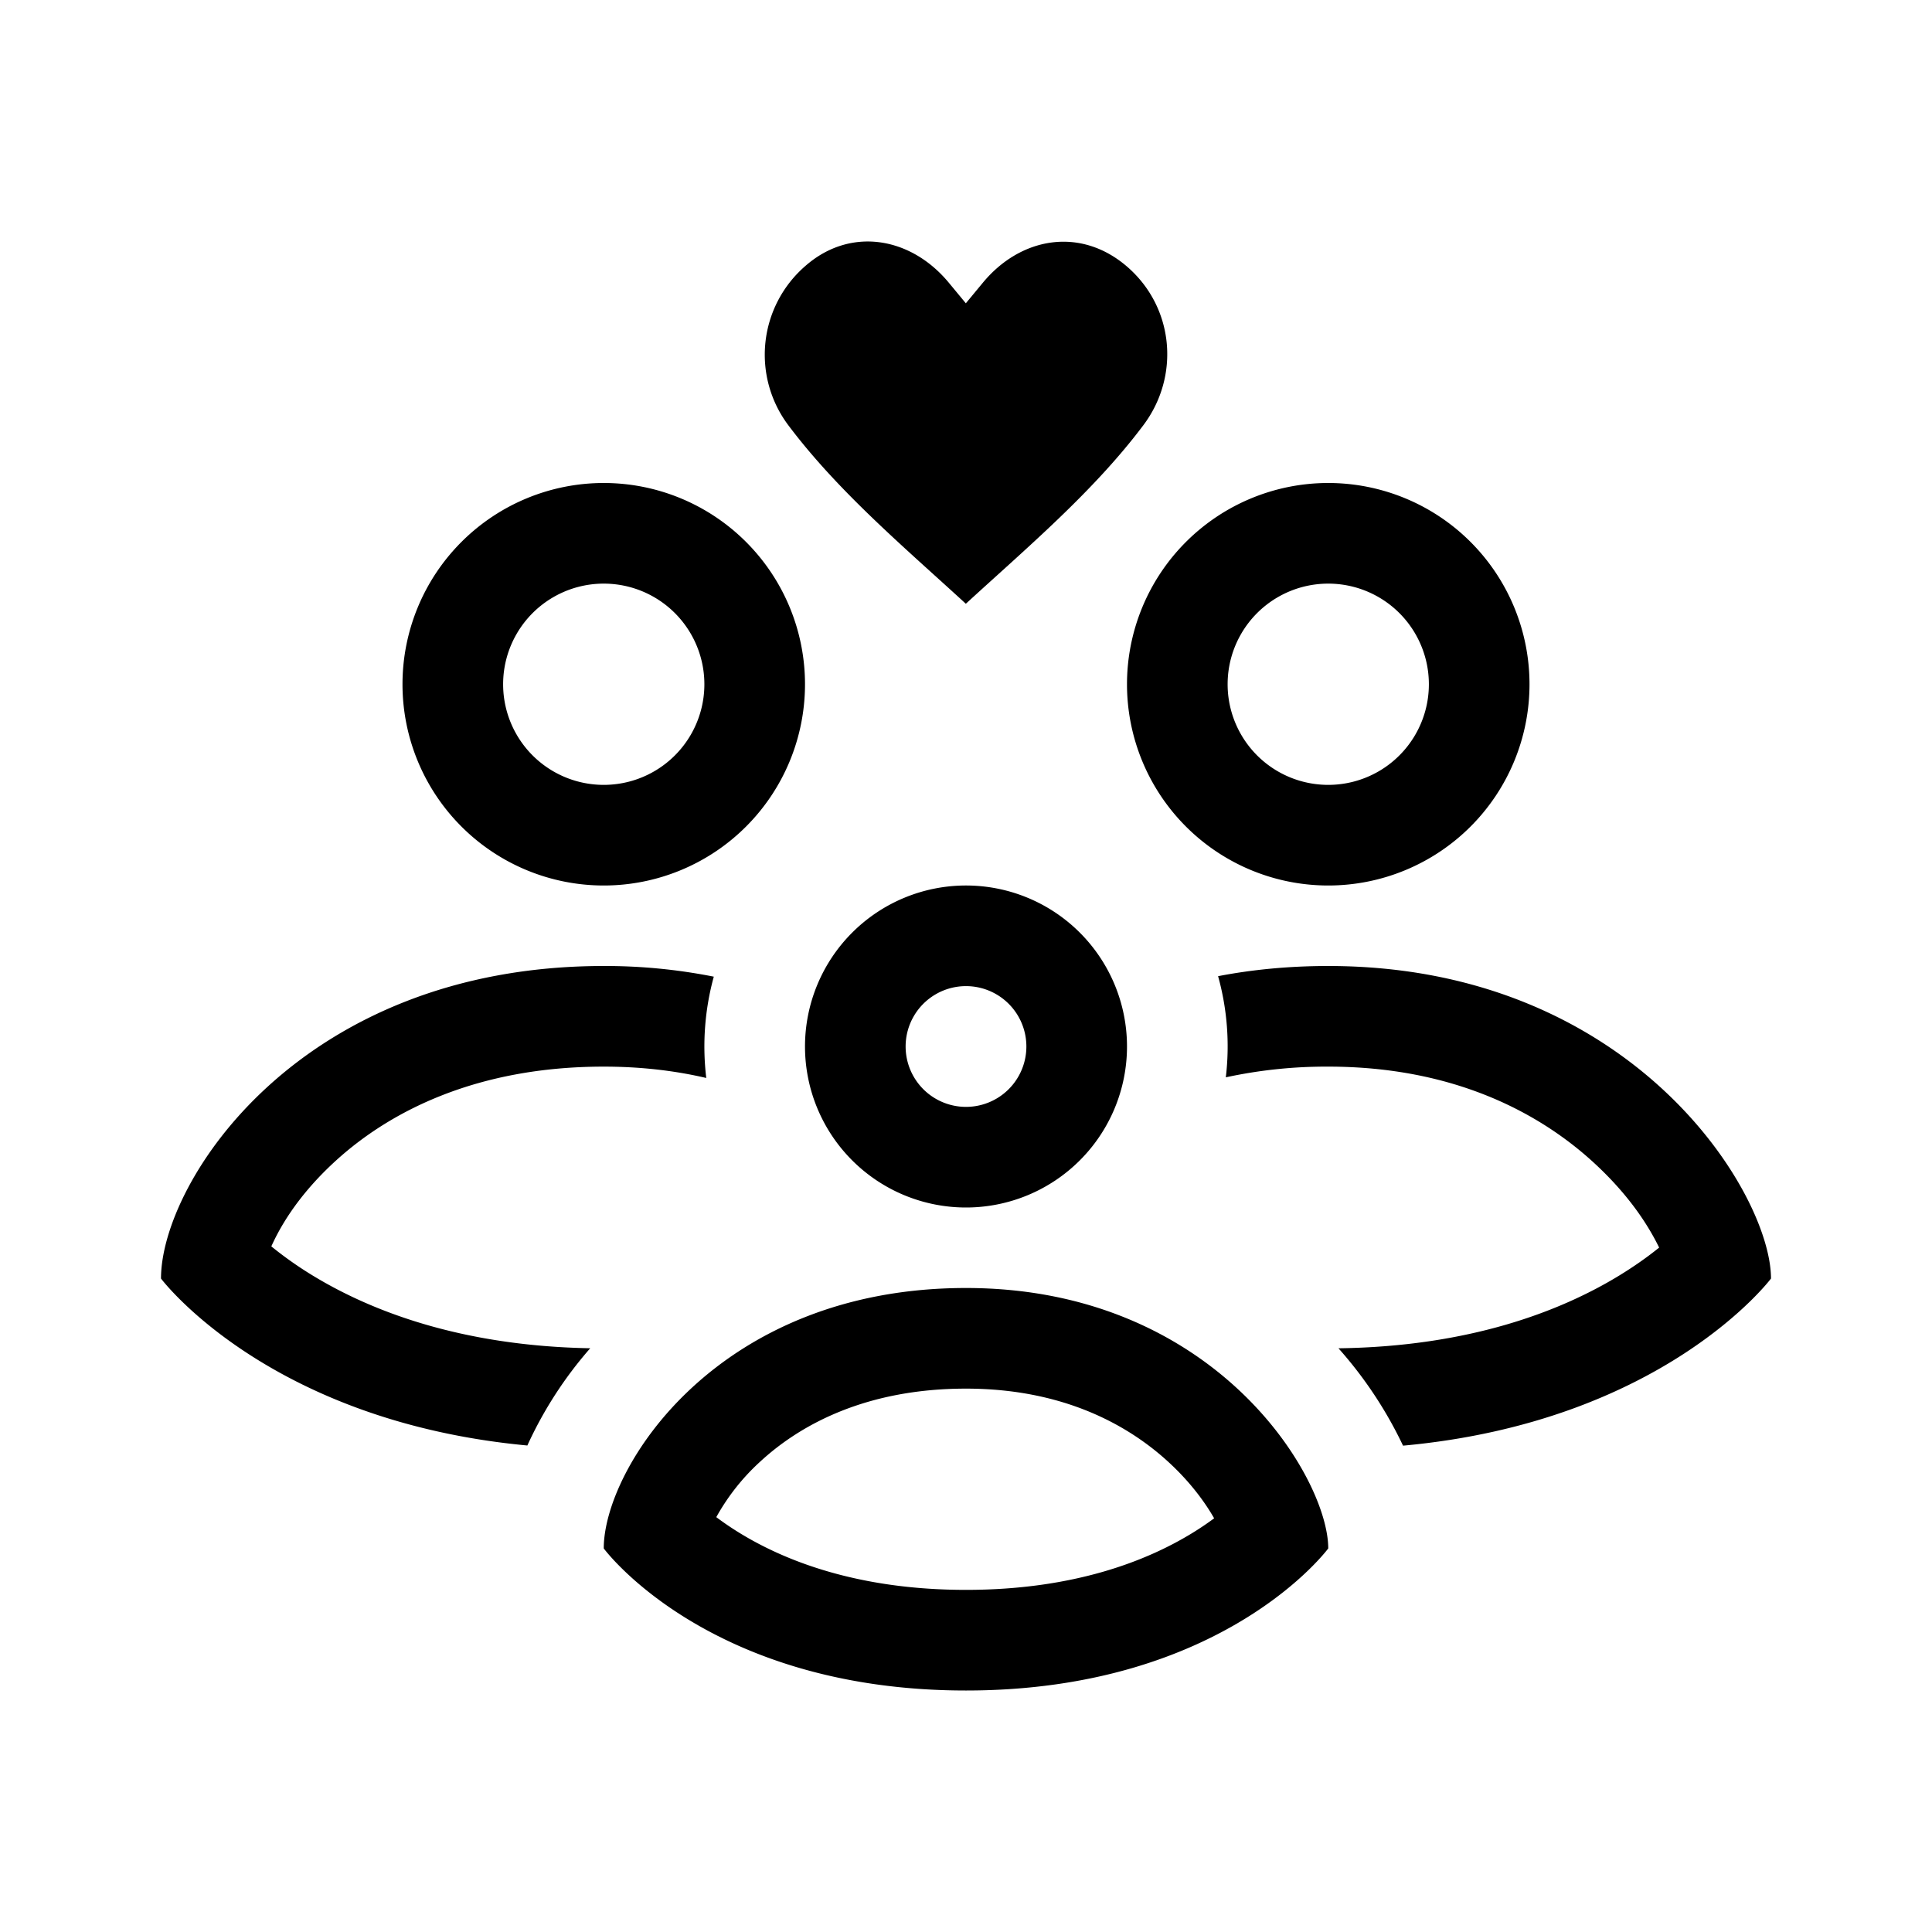
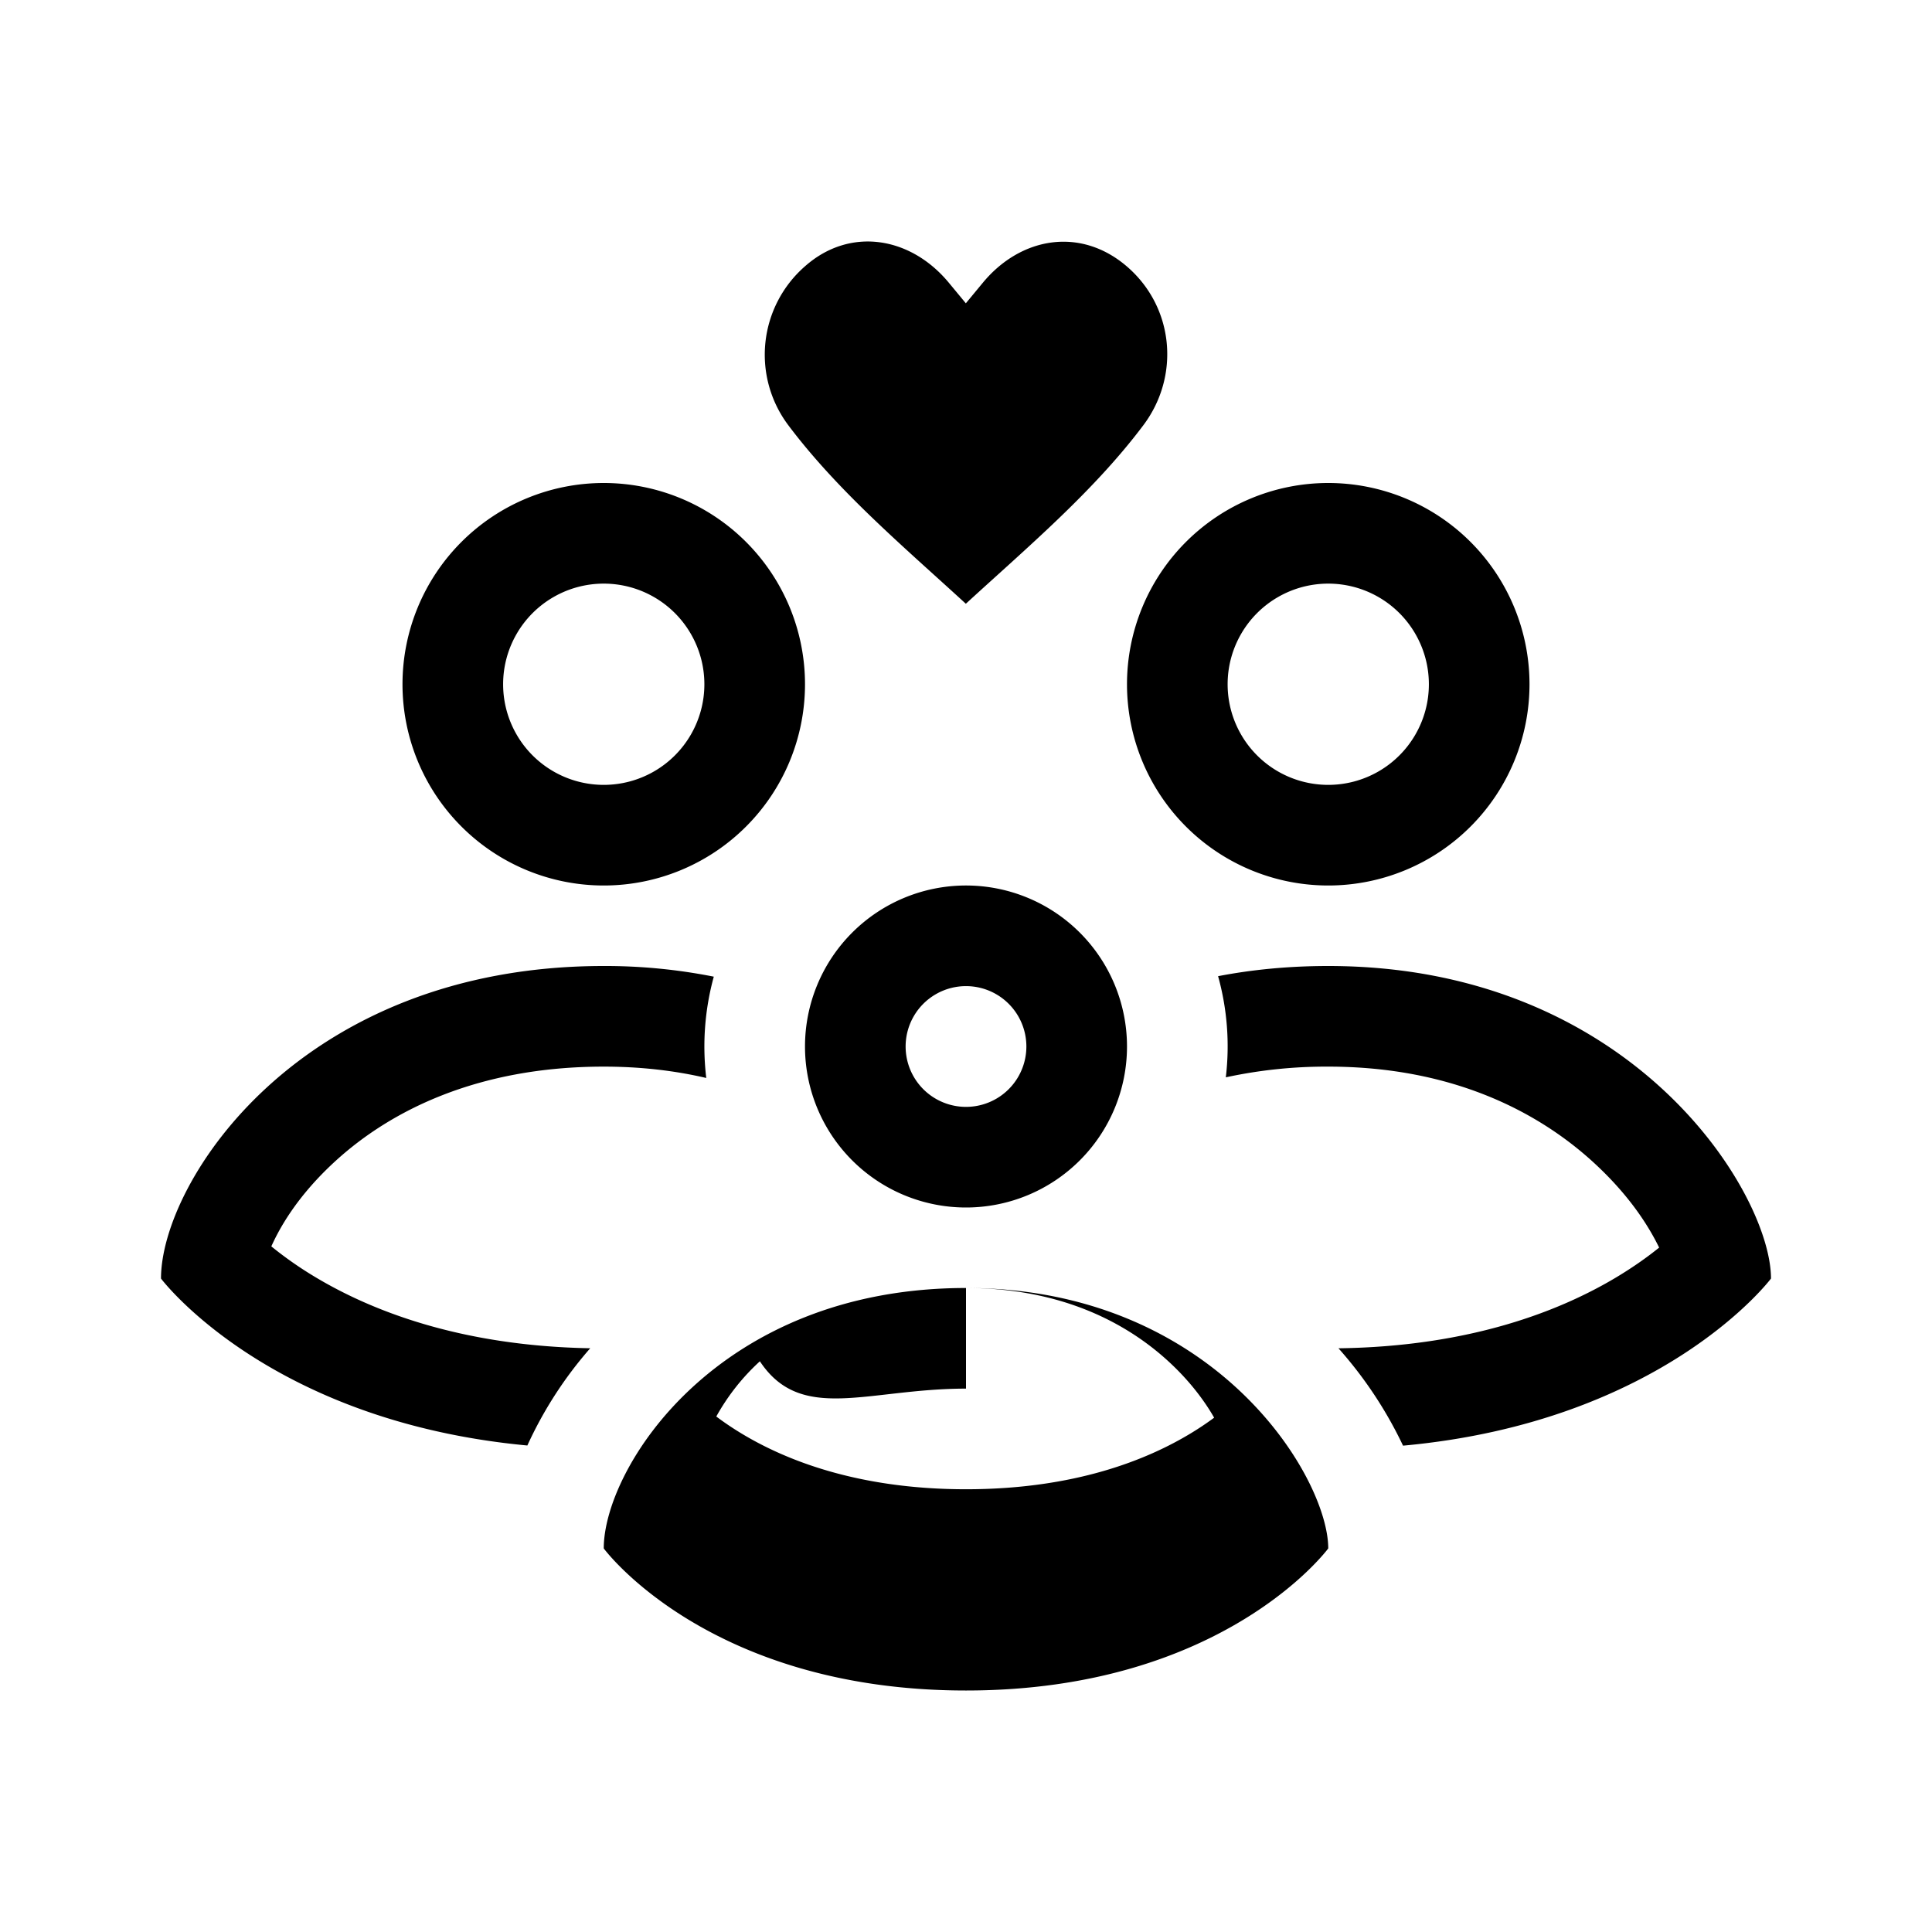
<svg xmlns="http://www.w3.org/2000/svg" width="48" height="48" fill="none" viewBox="0 0 48 48">
-   <path fill="#000" fill-rule="evenodd" d="M23.996 15c1.52-1.395 3.17-2.784 4.41-4.435.915-1.216.769-2.932-.41-3.946-1.149-.987-2.635-.734-3.578.406l-.422.51-.422-.51c-.947-1.145-2.453-1.4-3.572-.411a2.915 2.915 0 0 0-.417 3.95c1.24 1.652 2.892 3.041 4.411 4.436ZM20 17a5 5 0 1 1-10 0 5 5 0 0 1 10 0Zm-2.5 0a2.5 2.5 0 1 1-5 0 2.5 2.5 0 0 1 5 0Zm.234 7.265A13.83 13.83 0 0 0 15 24c-7.563 0-11 5.373-11 7.765 0 0 2.654 3.545 9.102 4.148a9.888 9.888 0 0 1 1.562-2.416c-3.253-.058-5.458-.948-6.817-1.76a9.282 9.282 0 0 1-1.106-.771c.367-.815.948-1.533 1.606-2.132C9.699 27.604 11.852 26.5 15 26.5c.934 0 1.78.103 2.547.282a6.556 6.556 0 0 1 .187-2.517Zm17.124 11.652C41.335 35.325 44 31.765 44 31.765 44 29.647 40.562 24 33 24c-.981 0-1.893.09-2.737.253a6.506 6.506 0 0 1 .192 2.513A11.77 11.77 0 0 1 33 26.5c3.11 0 5.262 1.145 6.634 2.42.639.593 1.203 1.29 1.587 2.076-.279.225-.633.48-1.067.74-1.371.82-3.602 1.718-6.9 1.762a10.23 10.23 0 0 1 1.604 2.419ZM38 17a5 5 0 1 1-10 0 5 5 0 0 1 10 0Zm-2.5 0a2.5 2.5 0 1 1-5 0 2.5 2.5 0 0 1 5 0ZM28 26a4 4 0 1 1-8 0 4 4 0 0 1 8 0Zm-2.5 0a1.5 1.5 0 1 1-3 0 1.5 1.5 0 0 1 3 0ZM24 32c6.188 0 9 4.706 9 6.47 0 0-2.594 3.53-9 3.53-6.406 0-9-3.53-9-3.53 0-1.993 2.813-6.47 9-6.47Zm0 2.5c2.408 0 4.055.899 5.102 1.89.477.451.828.92 1.063 1.332a7.42 7.42 0 0 1-.563.378c-1.082.659-2.885 1.4-5.602 1.4-2.717 0-4.52-.741-5.602-1.4-.23-.14-.43-.278-.602-.407a5.406 5.406 0 0 1 1.083-1.372C19.906 35.37 21.553 34.5 24 34.5Z" clip-rule="evenodd" />
+   <path fill="#000" fill-rule="evenodd" d="M23.996 15c1.52-1.395 3.17-2.784 4.41-4.435.915-1.216.769-2.932-.41-3.946-1.149-.987-2.635-.734-3.578.406l-.422.51-.422-.51c-.947-1.145-2.453-1.4-3.572-.411a2.915 2.915 0 0 0-.417 3.95c1.24 1.652 2.892 3.041 4.411 4.436ZM20 17a5 5 0 1 1-10 0 5 5 0 0 1 10 0Zm-2.5 0a2.5 2.5 0 1 1-5 0 2.5 2.5 0 0 1 5 0Zm.234 7.265A13.83 13.83 0 0 0 15 24c-7.563 0-11 5.373-11 7.765 0 0 2.654 3.545 9.102 4.148a9.888 9.888 0 0 1 1.562-2.416c-3.253-.058-5.458-.948-6.817-1.76a9.282 9.282 0 0 1-1.106-.771c.367-.815.948-1.533 1.606-2.132C9.699 27.604 11.852 26.5 15 26.5c.934 0 1.78.103 2.547.282a6.556 6.556 0 0 1 .187-2.517Zm17.124 11.652C41.335 35.325 44 31.765 44 31.765 44 29.647 40.562 24 33 24c-.981 0-1.893.09-2.737.253a6.506 6.506 0 0 1 .192 2.513A11.77 11.77 0 0 1 33 26.5c3.11 0 5.262 1.145 6.634 2.42.639.593 1.203 1.29 1.587 2.076-.279.225-.633.48-1.067.74-1.371.82-3.602 1.718-6.9 1.762a10.23 10.23 0 0 1 1.604 2.419ZM38 17a5 5 0 1 1-10 0 5 5 0 0 1 10 0Zm-2.5 0a2.5 2.5 0 1 1-5 0 2.5 2.5 0 0 1 5 0ZM28 26a4 4 0 1 1-8 0 4 4 0 0 1 8 0Zm-2.5 0a1.5 1.5 0 1 1-3 0 1.5 1.5 0 0 1 3 0ZM24 32c6.188 0 9 4.706 9 6.47 0 0-2.594 3.53-9 3.53-6.406 0-9-3.53-9-3.53 0-1.993 2.813-6.47 9-6.47Zc2.408 0 4.055.899 5.102 1.89.477.451.828.92 1.063 1.332a7.42 7.42 0 0 1-.563.378c-1.082.659-2.885 1.4-5.602 1.4-2.717 0-4.52-.741-5.602-1.4-.23-.14-.43-.278-.602-.407a5.406 5.406 0 0 1 1.083-1.372C19.906 35.37 21.553 34.5 24 34.5Z" clip-rule="evenodd" />
</svg>